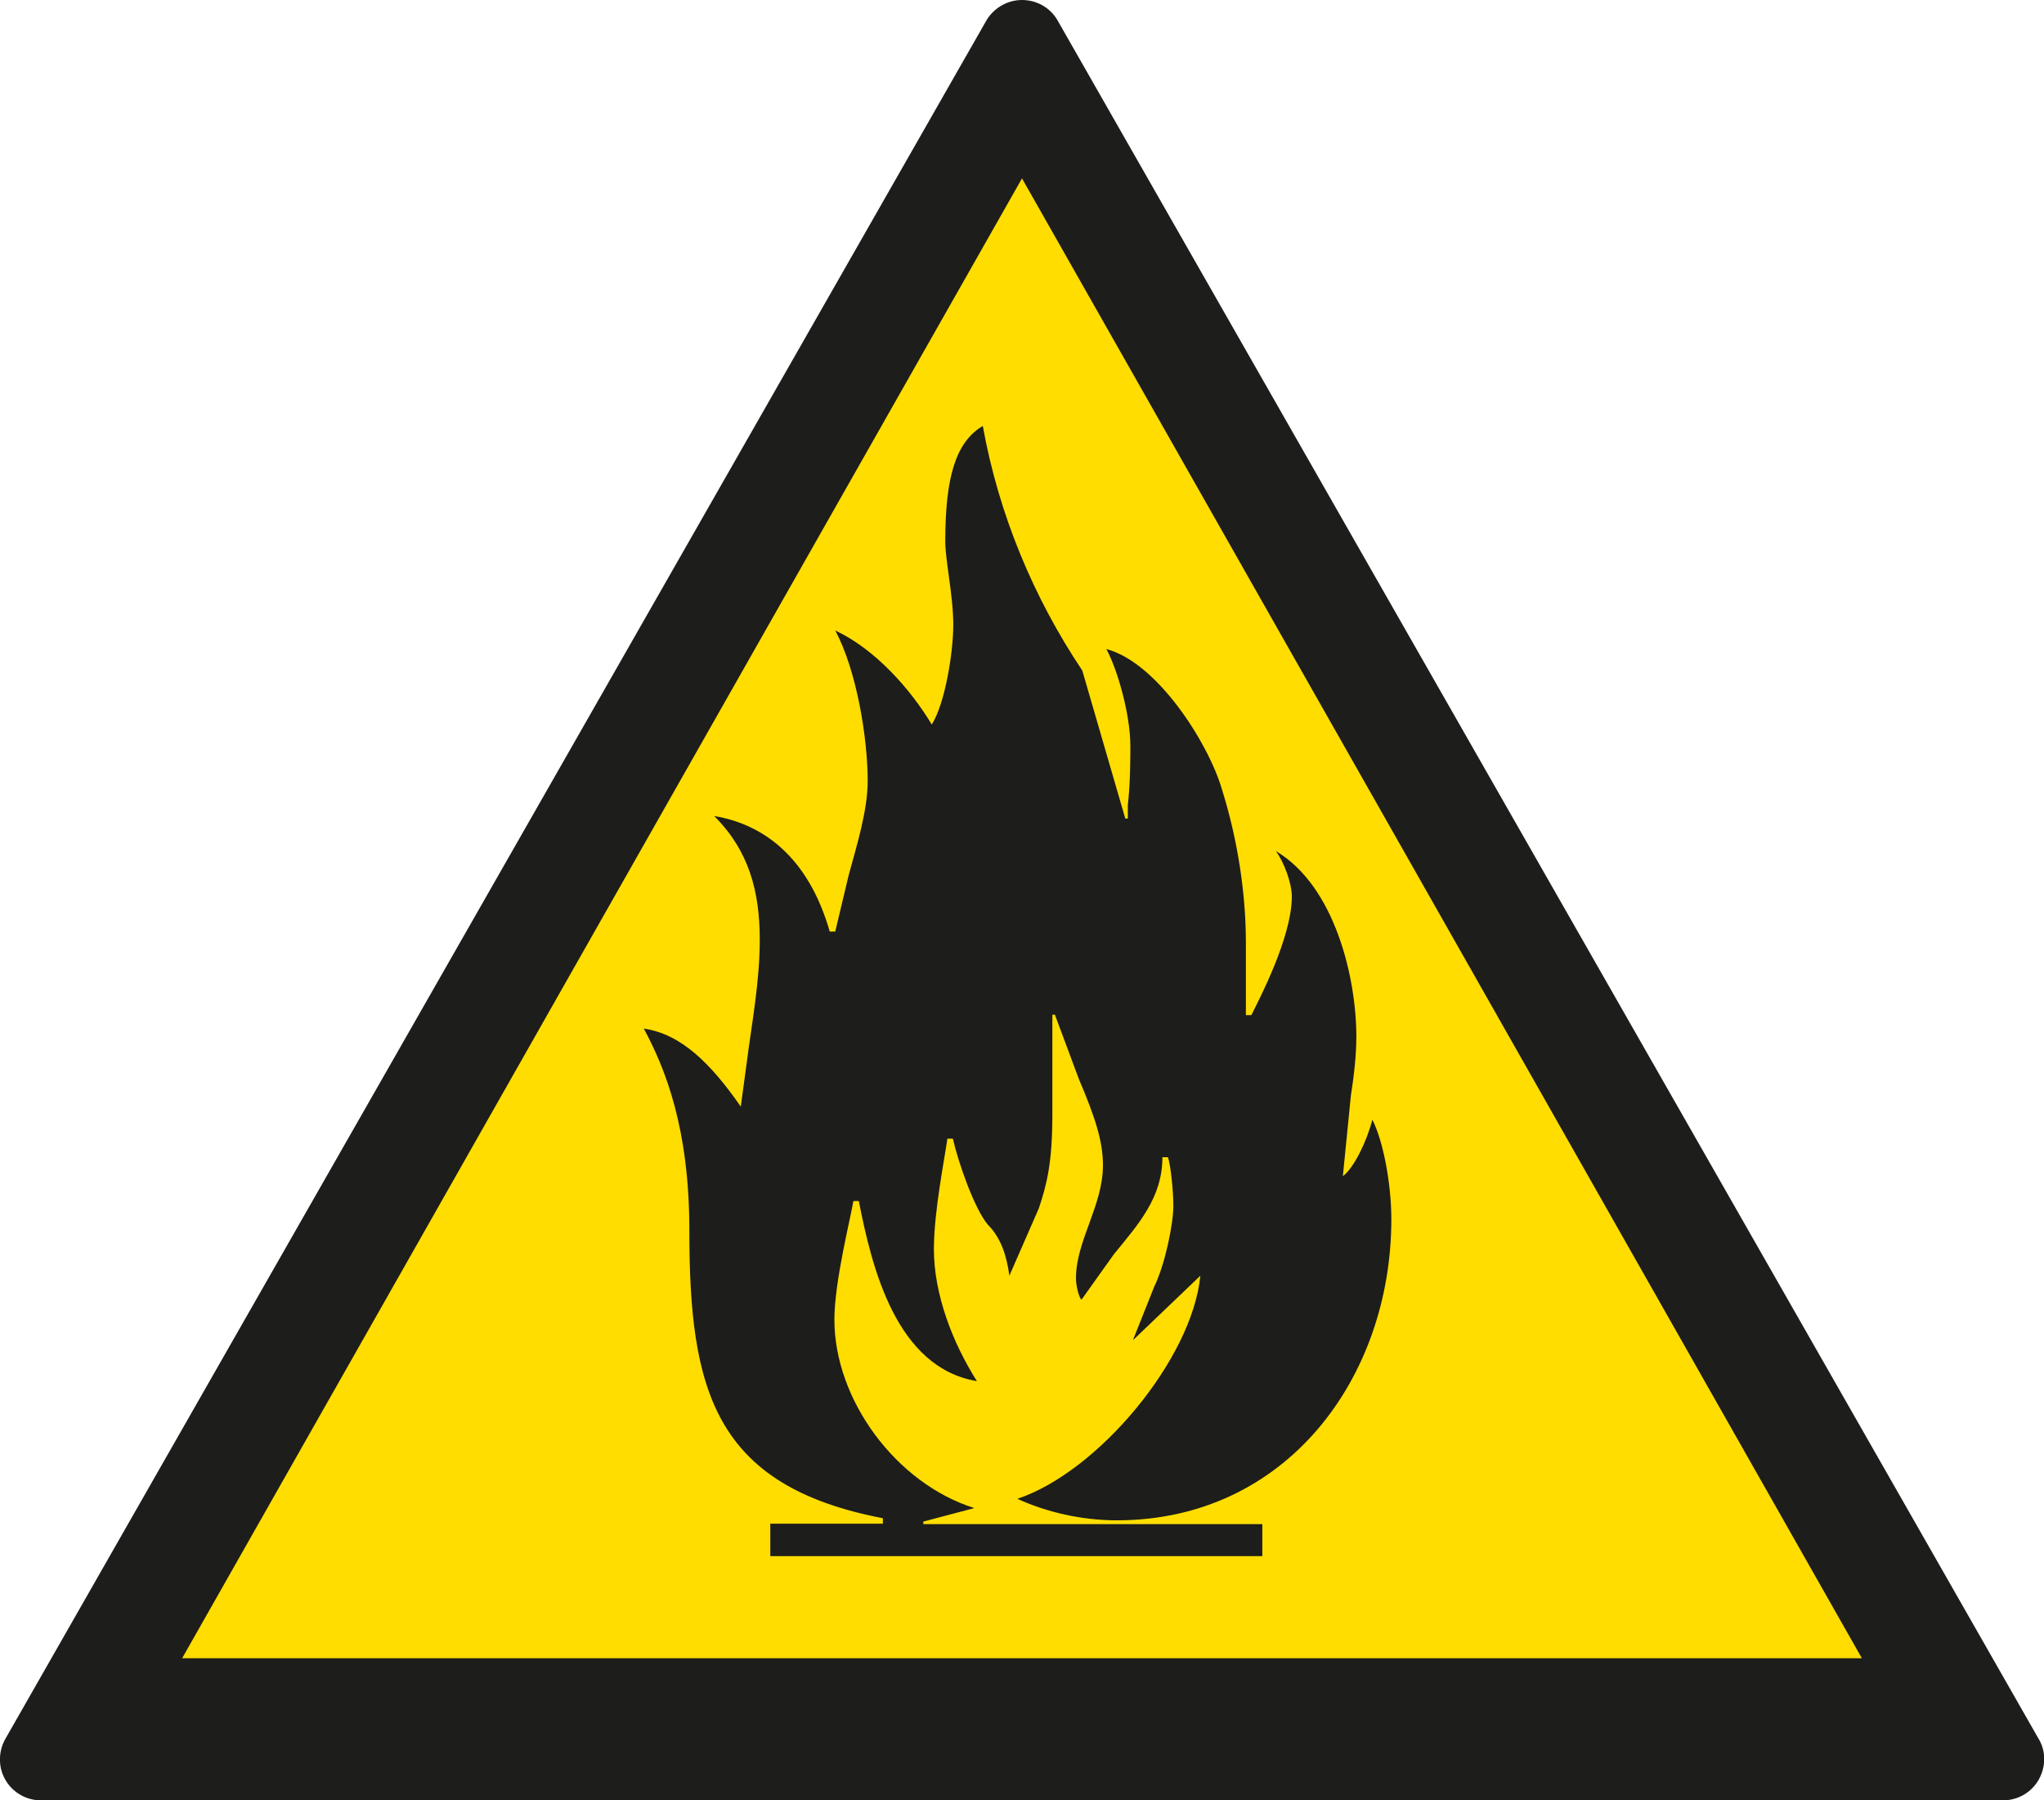
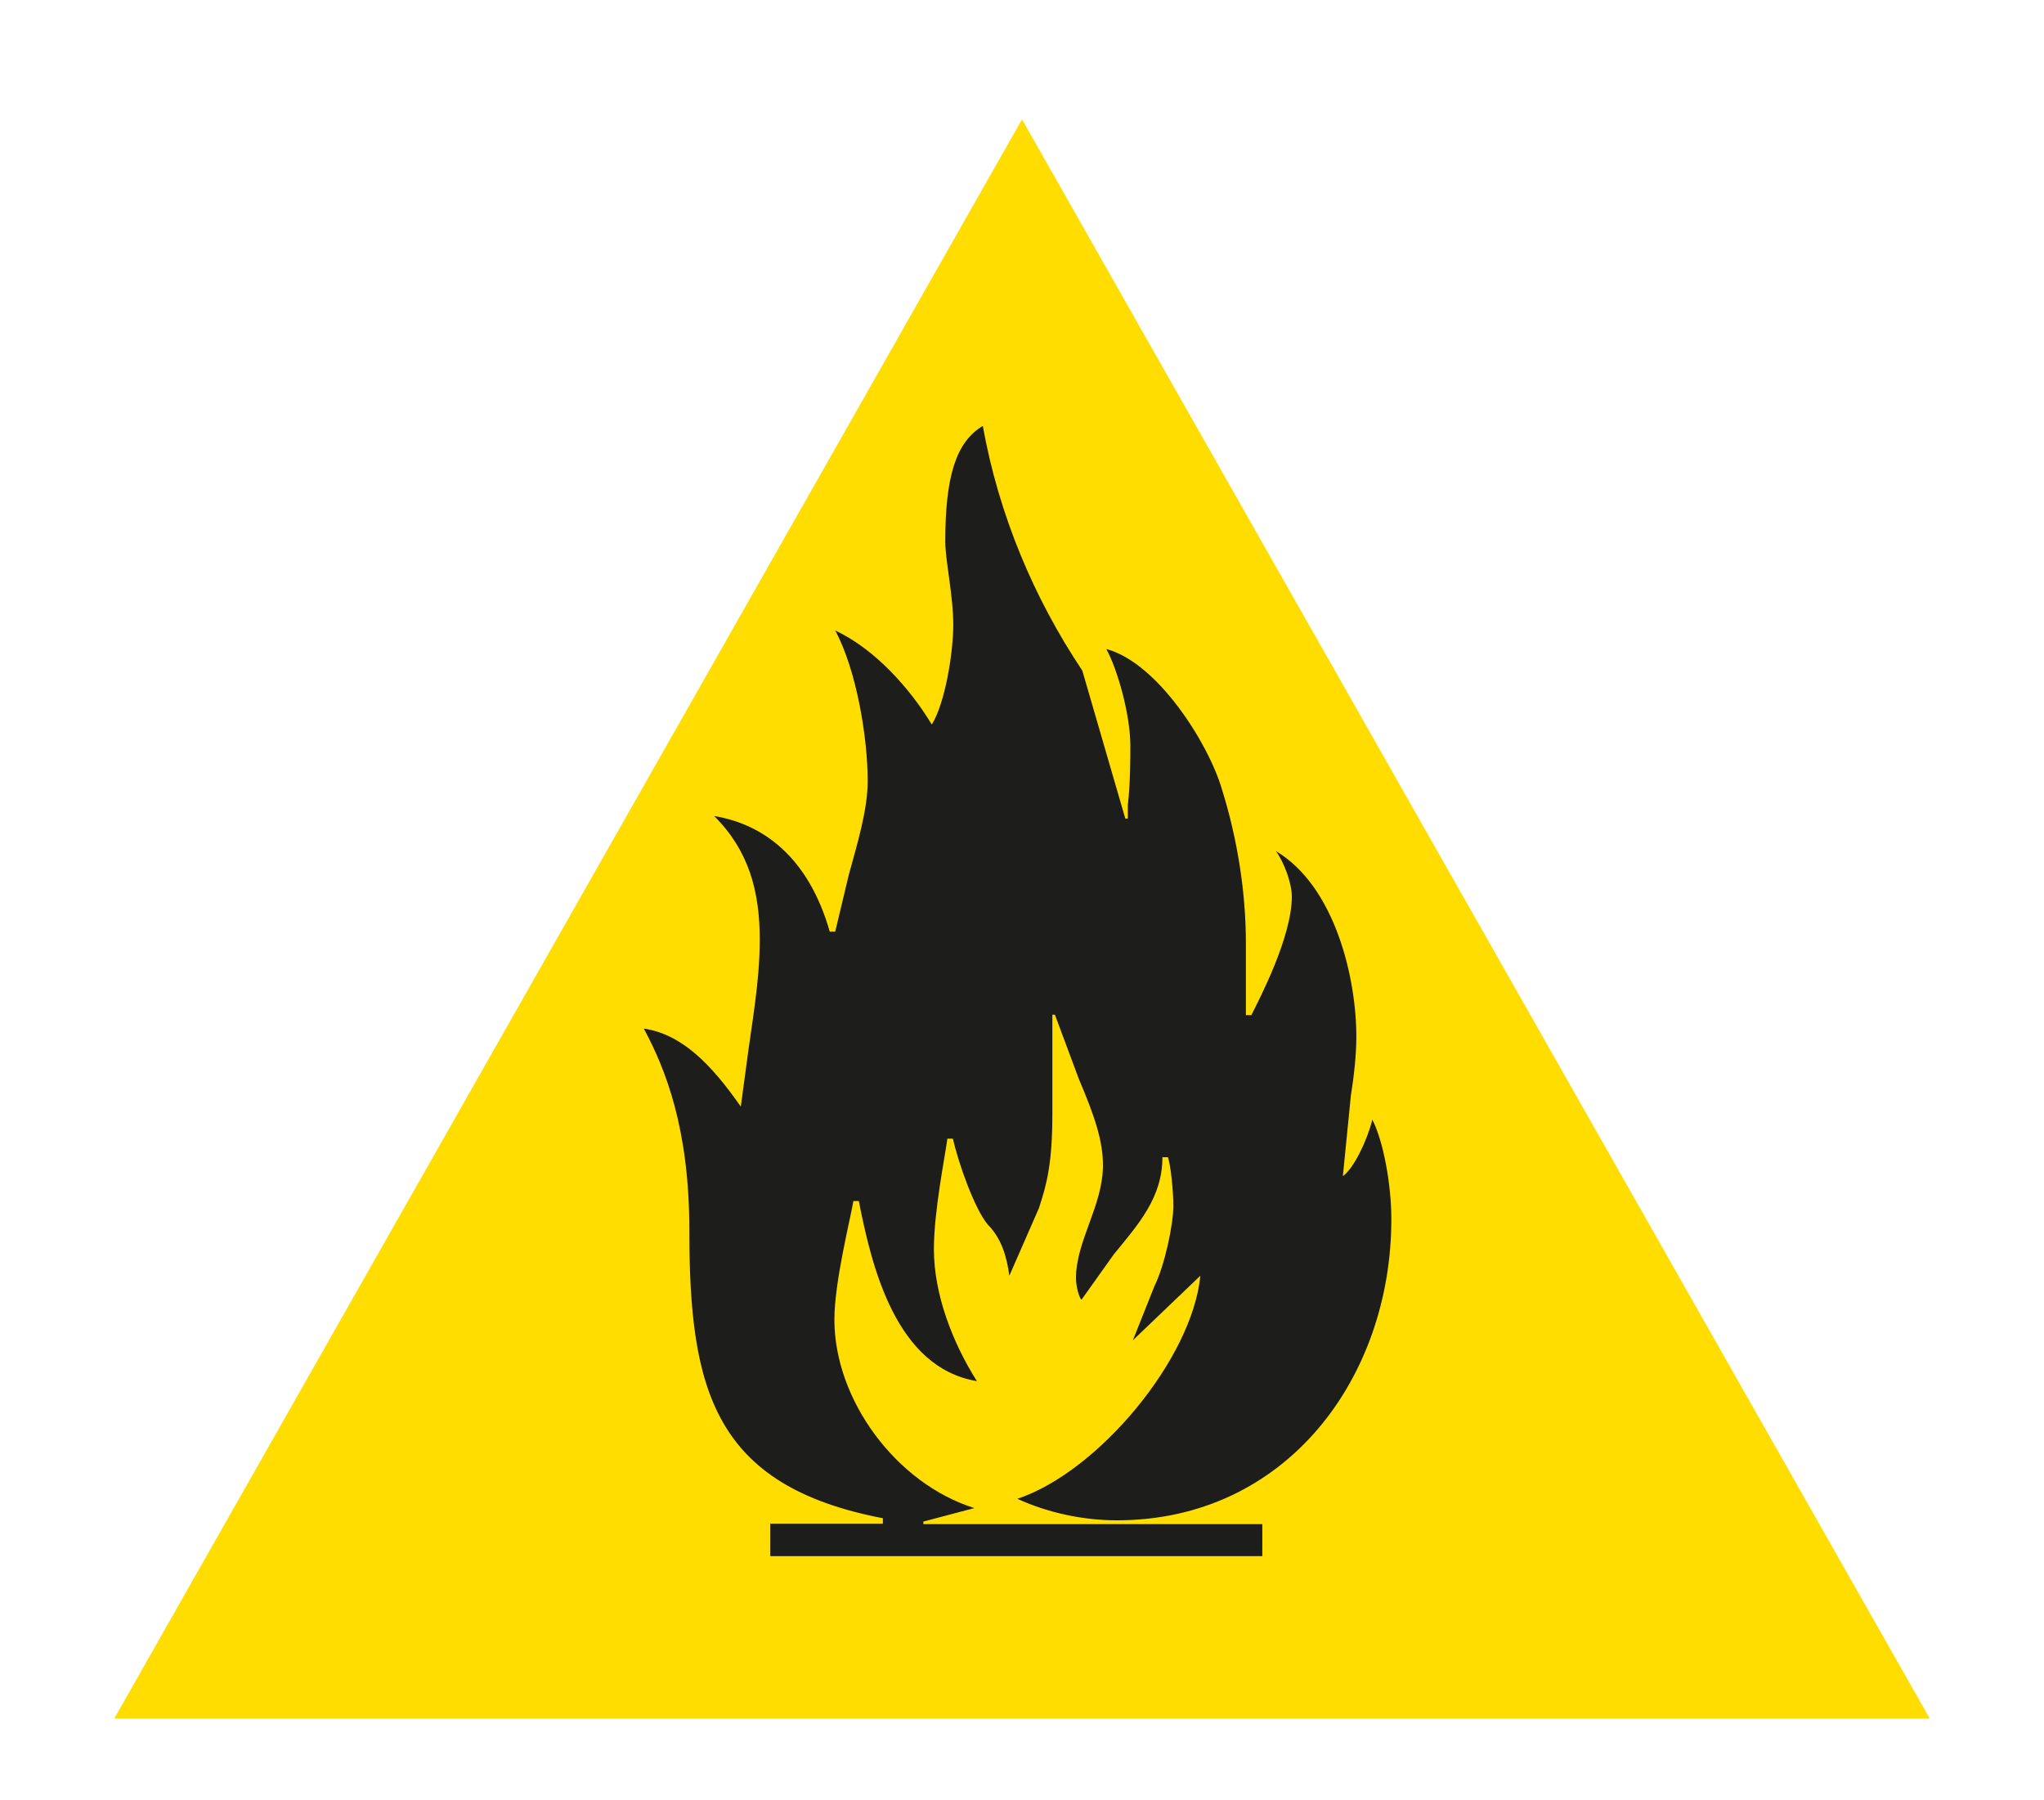
<svg xmlns="http://www.w3.org/2000/svg" id="a" viewBox="0 0 48.48 42.69">
  <defs>
    <style>.b{fill:#fd0;}.c{fill:#1d1d1b;}</style>
  </defs>
  <g>
    <polygon class="b" points="24.24 2.83 45.77 40.75 2.71 40.75 24.24 2.83" />
-     <path class="c" d="M24.24,0c-.34,0-.65,.18-.83,.46L.14,41.21c-.18,.3-.19,.68-.02,.98,.17,.31,.5,.5,.85,.5H47.51c.35,0,.68-.19,.85-.5,.17-.31,.17-.68-.02-.98L25.07,.46c-.18-.29-.49-.46-.83-.46Zm0,4.23l19.92,35.09H4.32L24.24,4.23Z" />
  </g>
  <g>
    <path class="c" d="M18.26,36.13h2.68v-.13c-4.02-.77-4.59-3.06-4.59-6.83,0-2.42-.57-3.83-1.08-4.78,.89,.13,1.59,.83,2.3,1.85l.13-.96c.13-1.02,.32-1.98,.32-3,0-1.15-.26-2.11-1.08-2.93,1.15,.19,2.23,.96,2.74,2.74h.13l.32-1.34c.19-.7,.45-1.53,.45-2.23,0-1.02-.26-2.62-.77-3.57,.96,.45,1.79,1.4,2.29,2.23,.32-.51,.51-1.72,.51-2.36,0-.7-.19-1.53-.19-1.98,0-1.53,.25-2.36,.89-2.74,.38,2.11,1.21,4.08,2.36,5.8l1.02,3.51h.06v-.32c.06-.51,.06-1.15,.06-1.4,0-.77-.32-1.85-.57-2.3,1.21,.32,2.42,2.23,2.74,3.32,.38,1.21,.57,2.49,.57,3.64v1.72h.13c.19-.38,.96-1.85,.96-2.81,0-.32-.19-.83-.38-1.08,1.4,.83,1.91,3,1.91,4.4,0,.45-.06,.96-.13,1.4l-.19,1.91c.26-.19,.57-.83,.7-1.34,.26,.51,.45,1.53,.45,2.36,0,3.76-2.49,7.14-6.51,7.14-.83,0-1.66-.19-2.36-.51,1.92-.64,4.15-3.32,4.34-5.29l-1.6,1.53,.51-1.28c.25-.51,.45-1.47,.45-1.91,0-.32-.06-.96-.13-1.15h-.13c0,.96-.57,1.59-1.15,2.3l-.77,1.08c-.06-.06-.13-.32-.13-.51,0-.89,.64-1.72,.64-2.68,0-.57-.19-1.15-.57-2.04l-.57-1.53h-.06v2.36c0,1.15-.13,1.66-.32,2.23l-.7,1.6c-.06-.45-.19-.89-.51-1.21-.32-.38-.7-1.47-.83-2.04h-.13c-.06,.45-.32,1.72-.32,2.62,0,1.08,.45,2.23,1.02,3.13-1.91-.32-2.49-2.68-2.8-4.27h-.13c-.06,.38-.45,1.91-.45,2.81,0,1.91,1.47,3.89,3.32,4.47l-1.21,.32v.06h8.04v.76h-11.67v-.76Z" />
-     <path class="c" d="M23.68,15.28l-.06,.06c.06,.64,.13,1.59,.13,2.3,0,.51-.19,1.28-.19,1.91,0,.32,.06,.7,.19,.96,.32-.64,.57-1.79,.57-2.55,0-.51-.38-2.36-.64-2.68Z" />
  </g>
</svg>